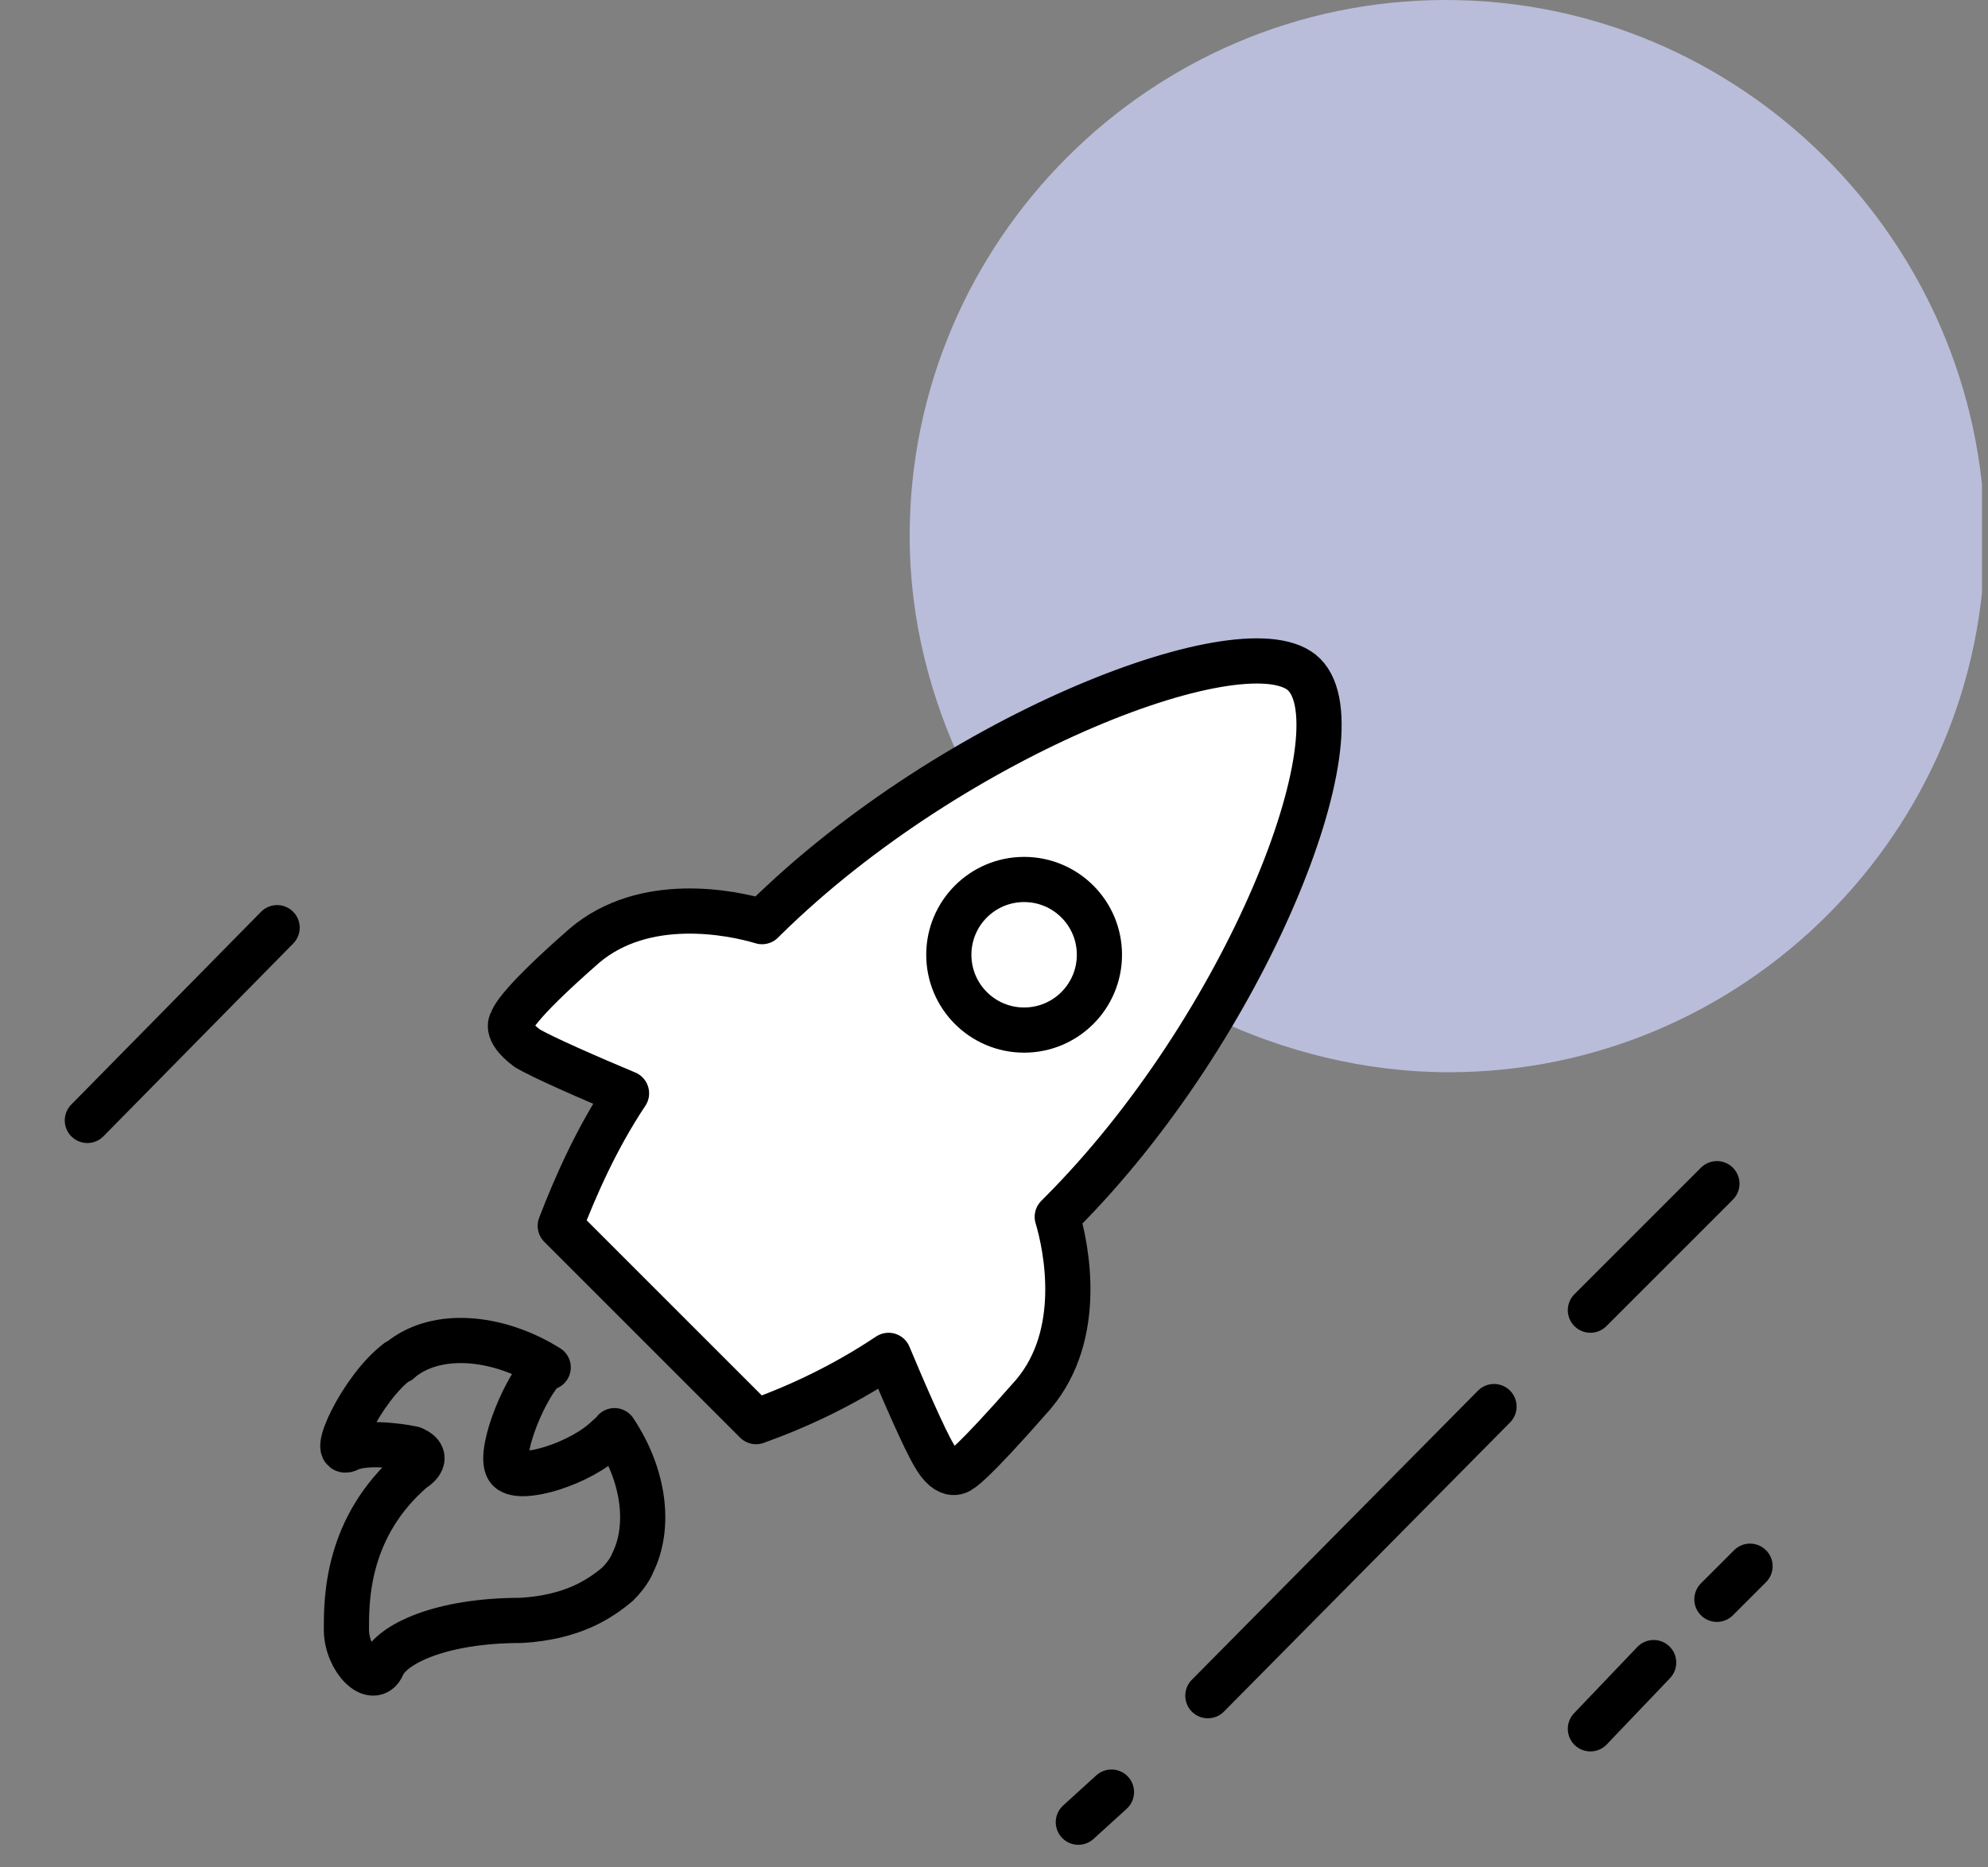
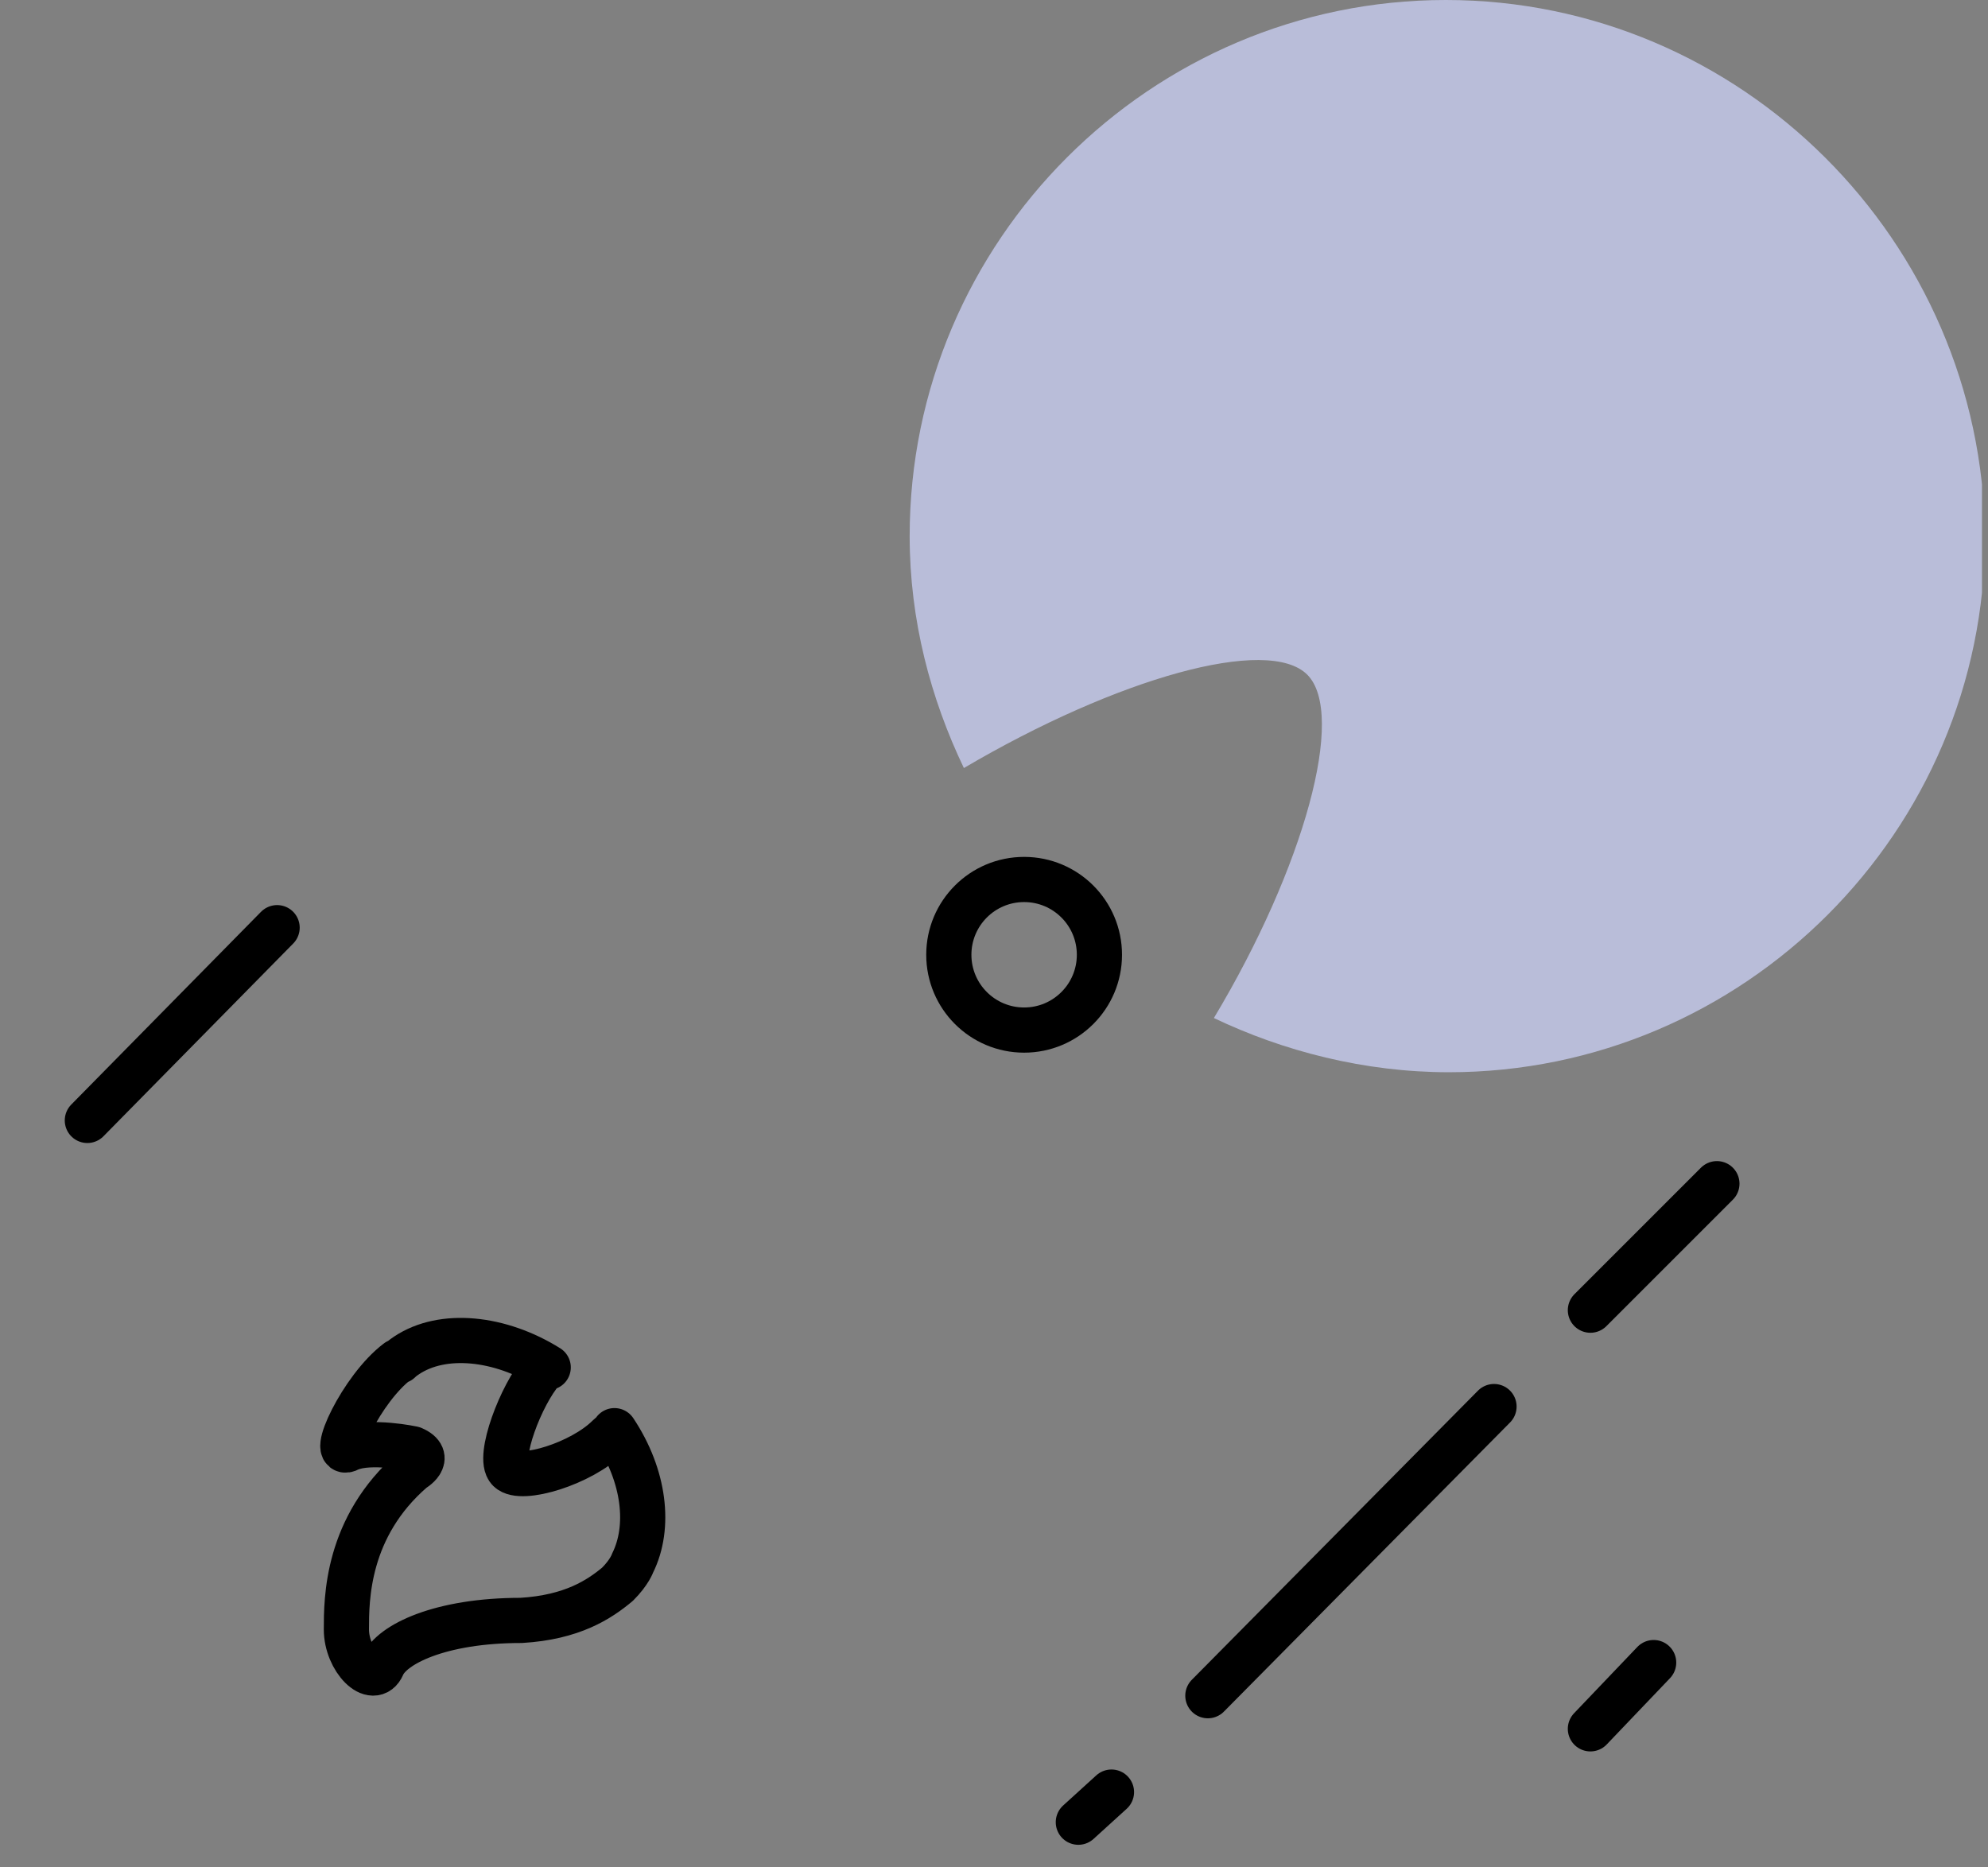
<svg xmlns="http://www.w3.org/2000/svg" width="66" height="62" viewBox="0 0 66 62" fill="none">
  <rect x="0" y="0" width="66" height="62" fill="#808080" stroke="none" />
  <g clip-path="url(#clip0_215_3192)">
    <path d="M48 0C38.2 0 30.2 8 30.2 17.8C30.2 20.6 30.9 23.2 32 25.5C37.1 22.5 42.1 21.1 43.4 22.4C44.7 23.7 43.3 28.8 40.3 33.8C42.6 34.9 45.3 35.6 48.1 35.6C57.9 35.6 65.9 27.6 65.9 17.8C65.8 8 57.8 0 48 0Z" fill="#B9BDD9" />
-     <path d="M34.3 46.3C36 44.3 35.4 41.4 35.1 40.4L35.2 40.3C41.4 34.1 45.2 24.3 43.3 22.4C41.5 20.6 31.7 24.3 25.4 30.5L25.3 30.6C24.3 30.3 21.4 29.7 19.4 31.4C17 33.5 17 33.9 17 33.9C17 33.9 16.7 34.2 17.5 34.8C18 35.1 19.6 35.8 20.8 36.3C19.8 37.8 19.1 39.4 18.6 40.7L25.1 47.2C26.5 46.7 28 46 29.5 45C30 46.2 30.7 47.8 31 48.3C31.5 49.2 31.9 48.8 31.9 48.8C31.9 48.8 32.2 48.7 34.3 46.3Z" fill="white" stroke="black" stroke-width="1.5" stroke-miterlimit="10" stroke-linecap="round" stroke-linejoin="round" />
    <path d="M20.5 52.6C20.9 52.2 21 51.9 21 51.9C21.6 50.7 21.4 49 20.4 47.5C20.4 47.6 20.3 47.6 20.2 47.7C19.3 48.6 17.3 49.2 16.9 48.8C16.5 48.4 17.3 46.3 18 45.5C18.1 45.4 18.1 45.4 18.2 45.4C16.6 44.4 14.7 44.2 13.5 45C13.2 45.2 13.3 45.2 13.2 45.2C12 46.1 10.9 48.5 11.6 48.1C12.3 47.8 13.7 48.1 13.7 48.1C14.4 48.4 13.7 48.8 13.7 48.8C11.5 50.7 11.5 53.1 11.5 54.1C11.5 55.1 12.4 56 12.7 55.3C13 54.6 14.6 53.8 17.3 53.8C19 53.7 19.9 53.1 20.5 52.6Z" stroke="black" stroke-width="1.5" stroke-miterlimit="10" stroke-linecap="round" stroke-linejoin="round" />
    <path d="M34 34.2C35.381 34.2 36.5 33.081 36.5 31.7C36.5 30.319 35.381 29.2 34 29.2C32.619 29.2 31.5 30.319 31.5 31.7C31.5 33.081 32.619 34.2 34 34.2Z" stroke="black" stroke-width="1.5" stroke-miterlimit="10" stroke-linecap="round" stroke-linejoin="round" />
    <path d="M57 39.3L52.8 43.5" stroke="black" stroke-width="1.5" stroke-miterlimit="10" stroke-linecap="round" stroke-linejoin="round" />
    <path d="M54.9 55.2L52.8 57.4" stroke="black" stroke-width="1.5" stroke-miterlimit="10" stroke-linecap="round" stroke-linejoin="round" />
-     <path d="M58.1 52L57 53.1" stroke="black" stroke-width="1.5" stroke-miterlimit="10" stroke-linecap="round" stroke-linejoin="round" />
    <path d="M49.6 46.7L40.1 56.3" stroke="black" stroke-width="1.5" stroke-miterlimit="10" stroke-linecap="round" stroke-linejoin="round" />
    <path d="M36.9 59.5L35.8 60.5" stroke="black" stroke-width="1.5" stroke-miterlimit="10" stroke-linecap="round" stroke-linejoin="round" />
    <path d="M9.2 30.8L2.9 37.2" stroke="black" stroke-width="1.5" stroke-miterlimit="10" stroke-linecap="round" stroke-linejoin="round" />
  </g>
  <defs>
    <clipPath id="clip0_215_3192">
      <rect width="65.8" height="61.3" fill="white" />
    </clipPath>
  </defs>
</svg>